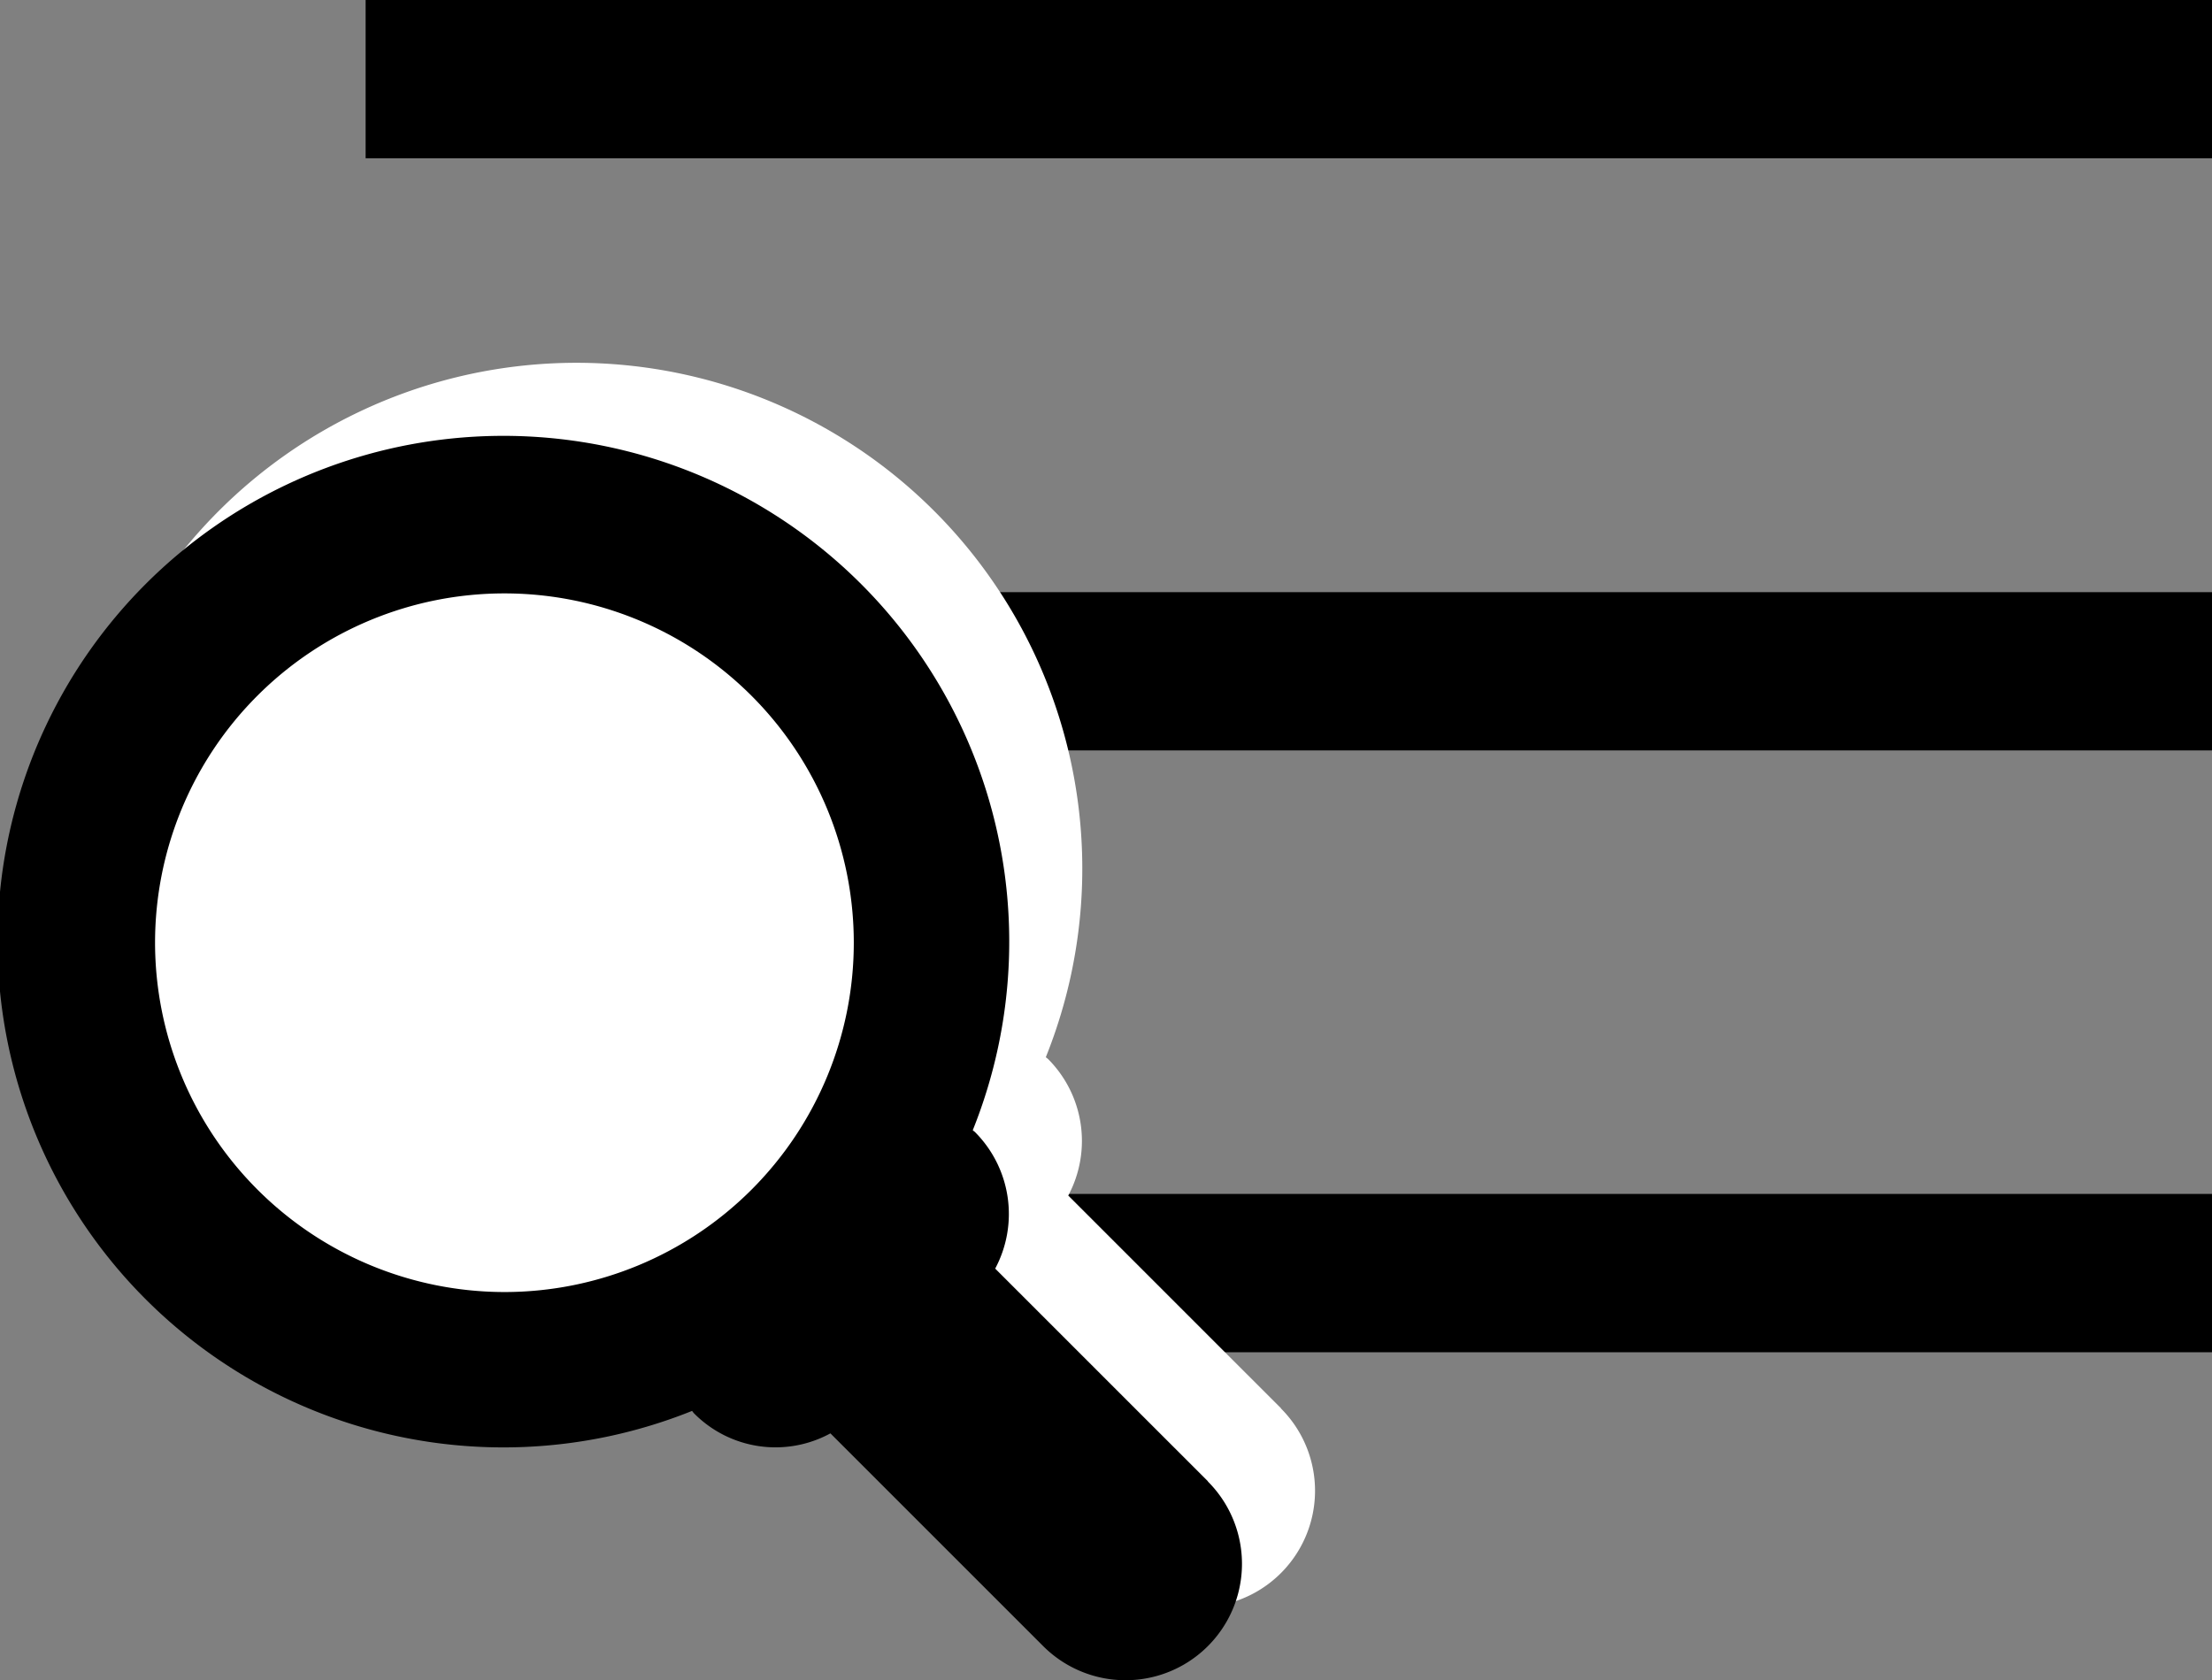
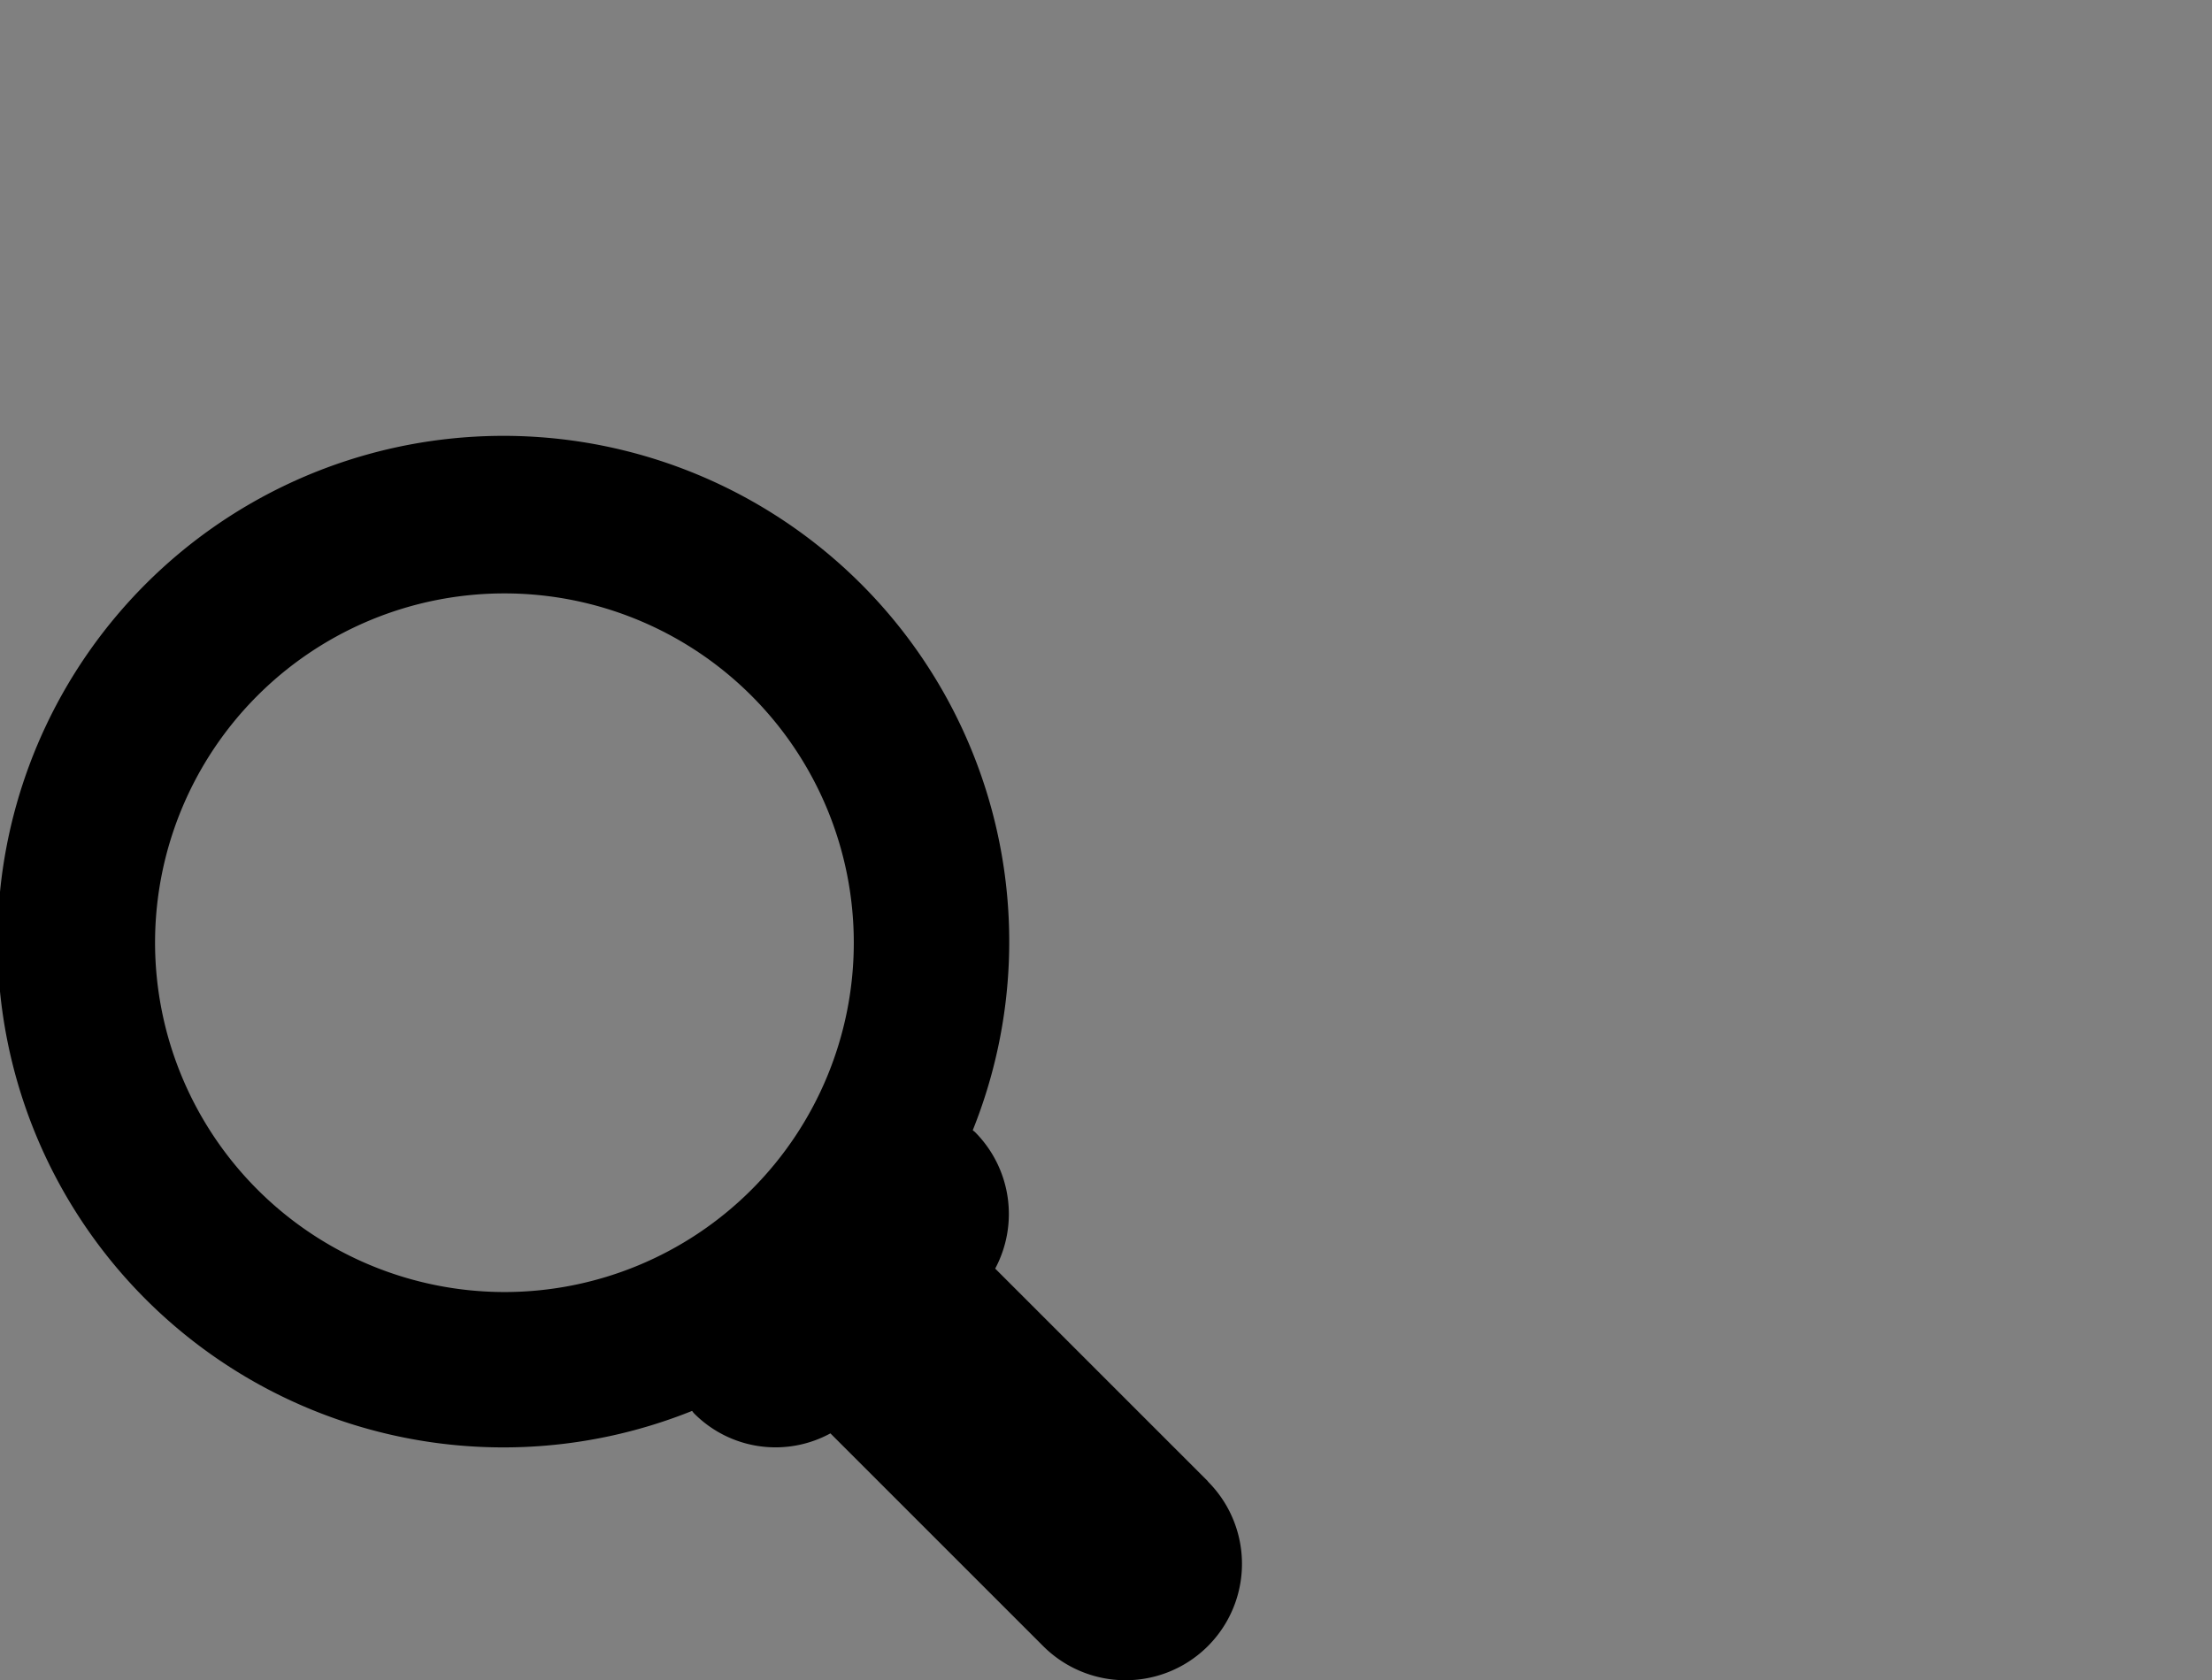
<svg xmlns="http://www.w3.org/2000/svg" width="35.665" height="27.094" viewBox="0 0 35.665 27.094">
  <rect x="0" y="0" width="35.665" height="27.094" fill="#808080" stroke="none" />
  <g id="Gruppe_252" data-name="Gruppe 252" transform="translate(-314.994 -27)">
    <g id="list-menu" transform="translate(320.889 27)">
      <g id="Gruppe_251" data-name="Gruppe 251">
        <g id="Gruppe_248" data-name="Gruppe 248" transform="translate(0 0)">
-           <rect id="Rechteck_282" data-name="Rechteck 282" width="29.77" height="2.552" />
-         </g>
+           </g>
        <g id="Gruppe_249" data-name="Gruppe 249" transform="translate(0 9.549)">
-           <rect id="Rechteck_283" data-name="Rechteck 283" width="29.77" height="2.552" />
-         </g>
+           </g>
        <g id="Gruppe_250" data-name="Gruppe 250" transform="translate(0 19.253)">
-           <rect id="Rechteck_284" data-name="Rechteck 284" width="29.77" height="2.553" />
-         </g>
+           </g>
      </g>
    </g>
    <g id="magnifying-glass" transform="translate(316.172 32.888)">
-       <path id="Pfad_445" data-name="Pfad 445" d="M19.477,16.822l-3.431-3.431a1.871,1.871,0,0,0-.324-2.2c-.012-.012-.026-.02-.038-.031a8.156,8.156,0,1,0-4.526,4.526c.012.012.019.026.031.038a1.849,1.849,0,0,0,2.2.324l3.431,3.431a1.877,1.877,0,0,0,2.655-2.655Z" transform="translate(0 0)" fill="#fff" />
-     </g>
+       </g>
    <g id="magnifying-glass-2" data-name="magnifying-glass" transform="translate(314.994 34.066)">
      <path id="Pfad_445-2" data-name="Pfad 445" d="M19.477,16.822l-3.431-3.431a1.871,1.871,0,0,0-.324-2.2c-.012-.012-.026-.02-.038-.031a8.156,8.156,0,1,0-4.526,4.526c.012.012.019.026.031.038a1.849,1.849,0,0,0,2.2.324l3.431,3.431a1.877,1.877,0,0,0,2.655-2.655ZM2.5,8.136a5.633,5.633,0,1,1,5.633,5.633A5.639,5.639,0,0,1,2.5,8.136Z" transform="translate(0)" />
    </g>
  </g>
</svg>